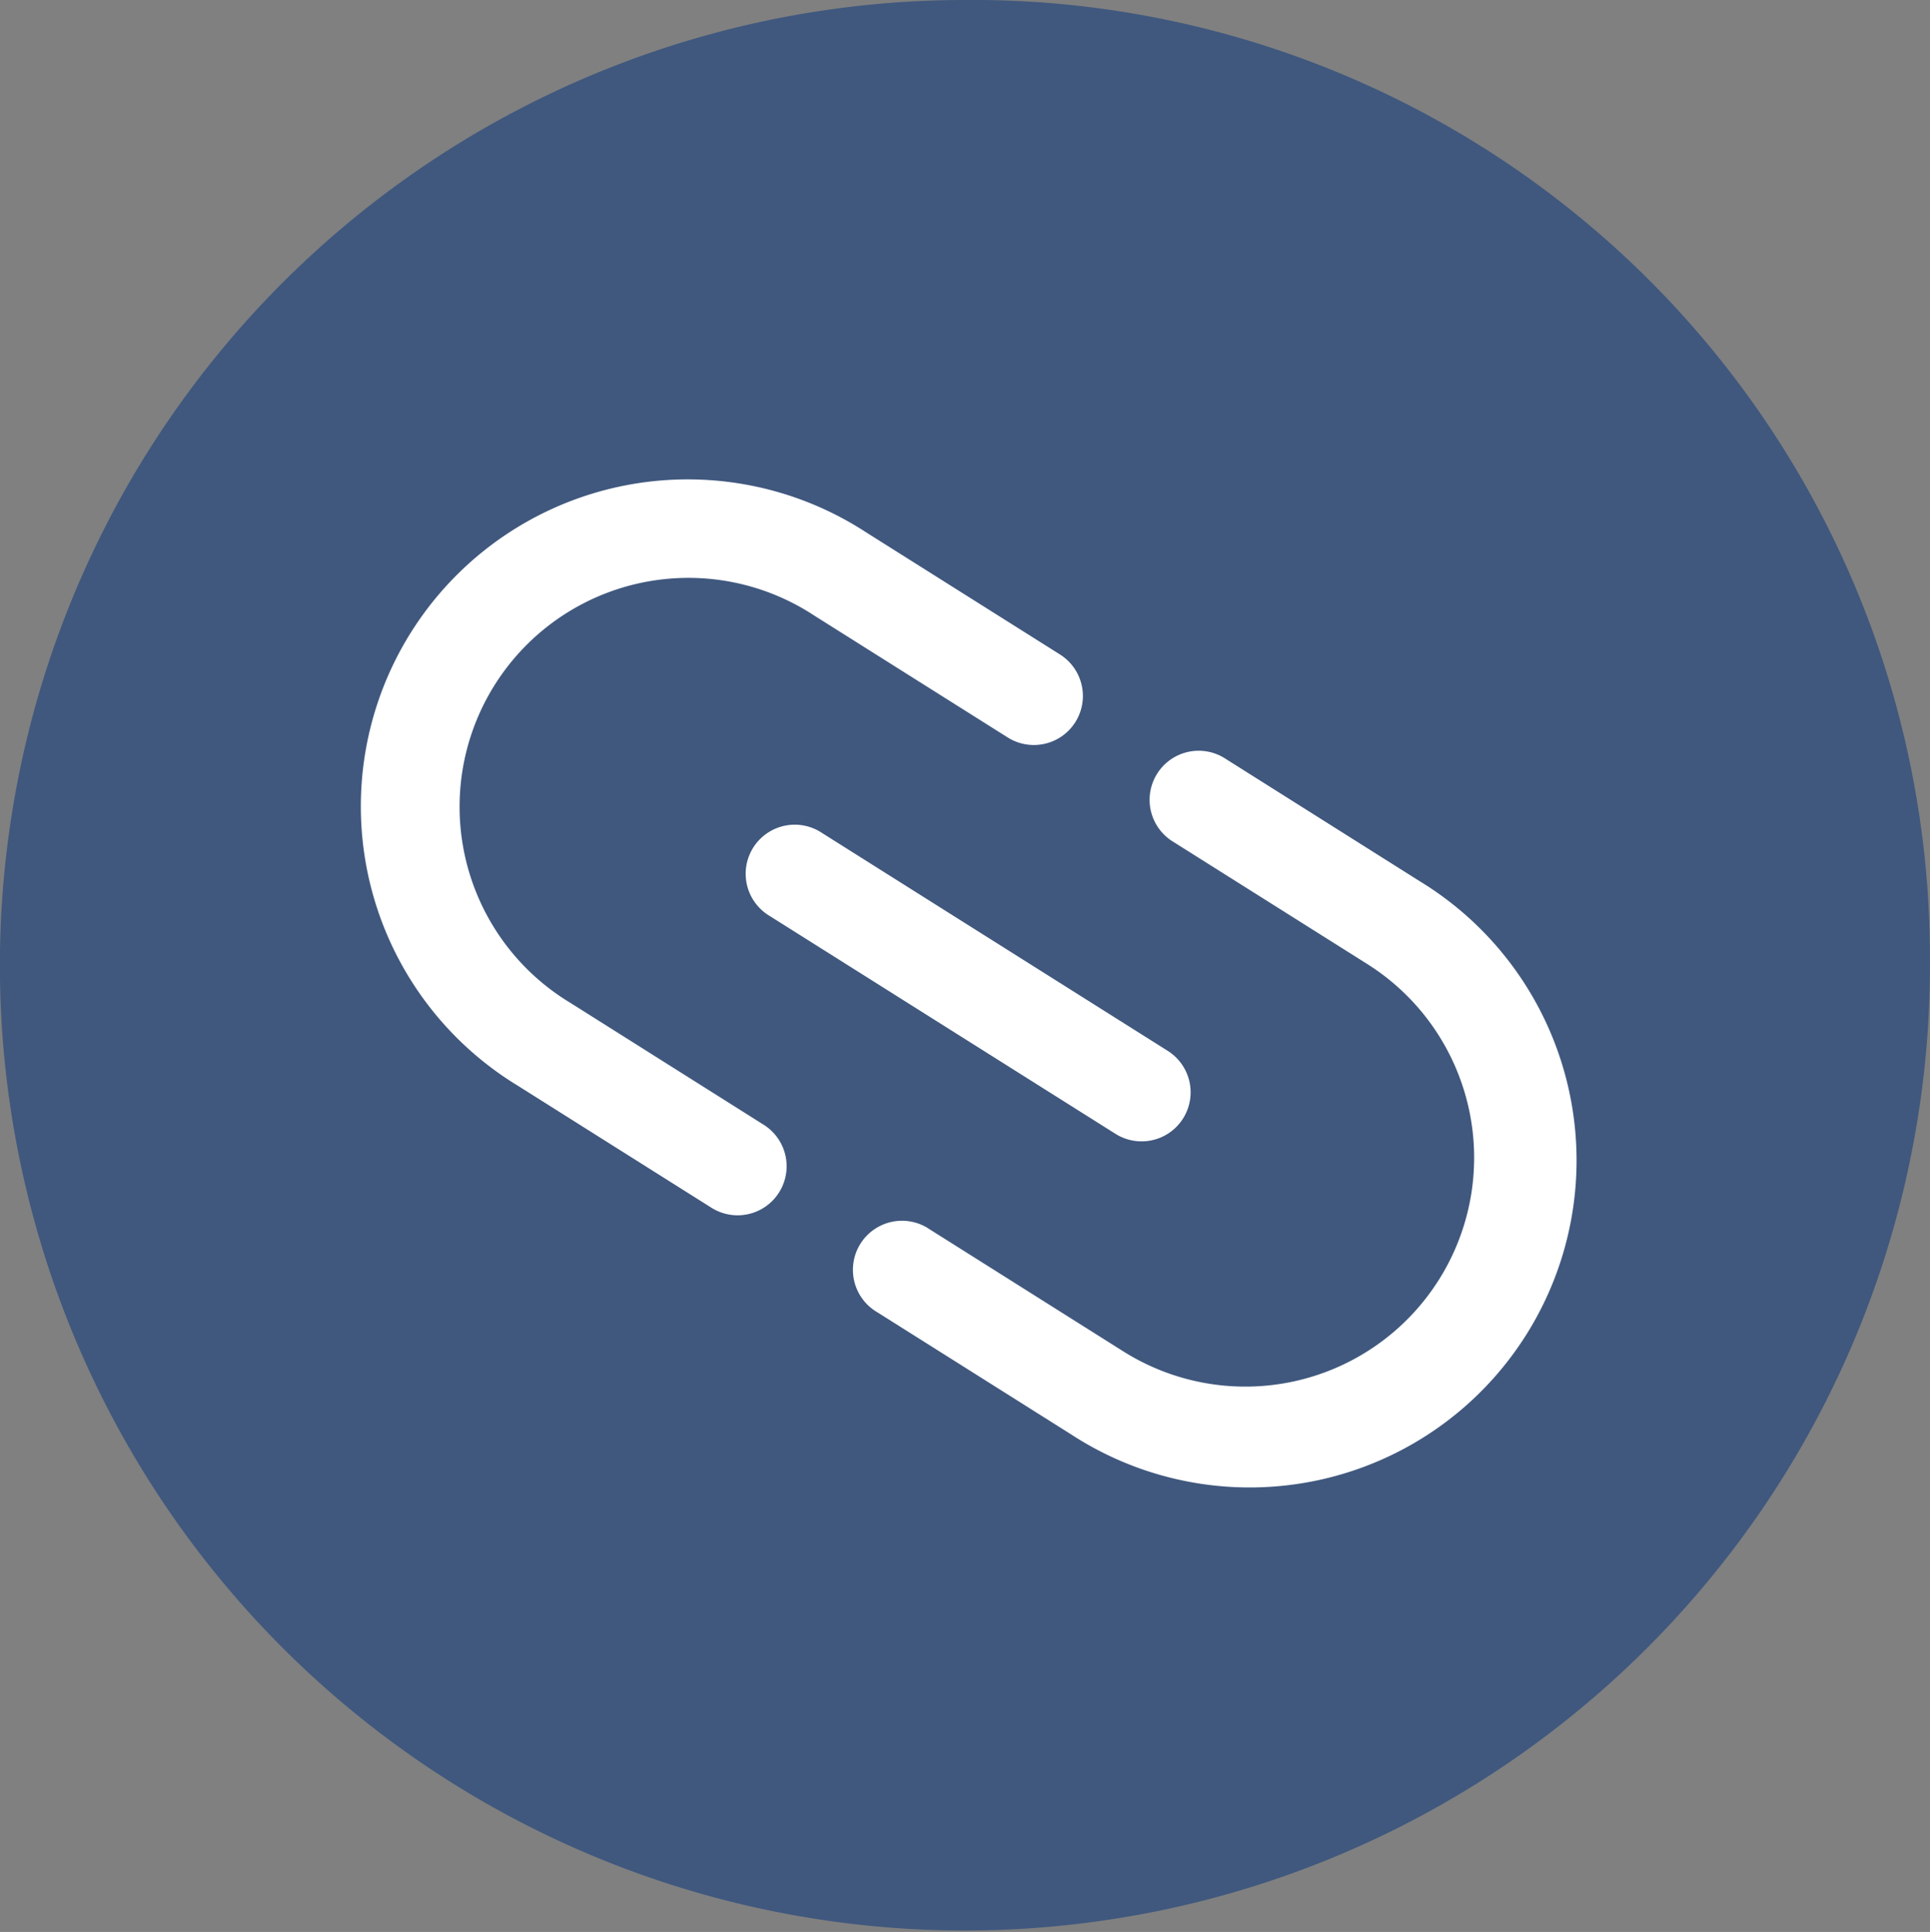
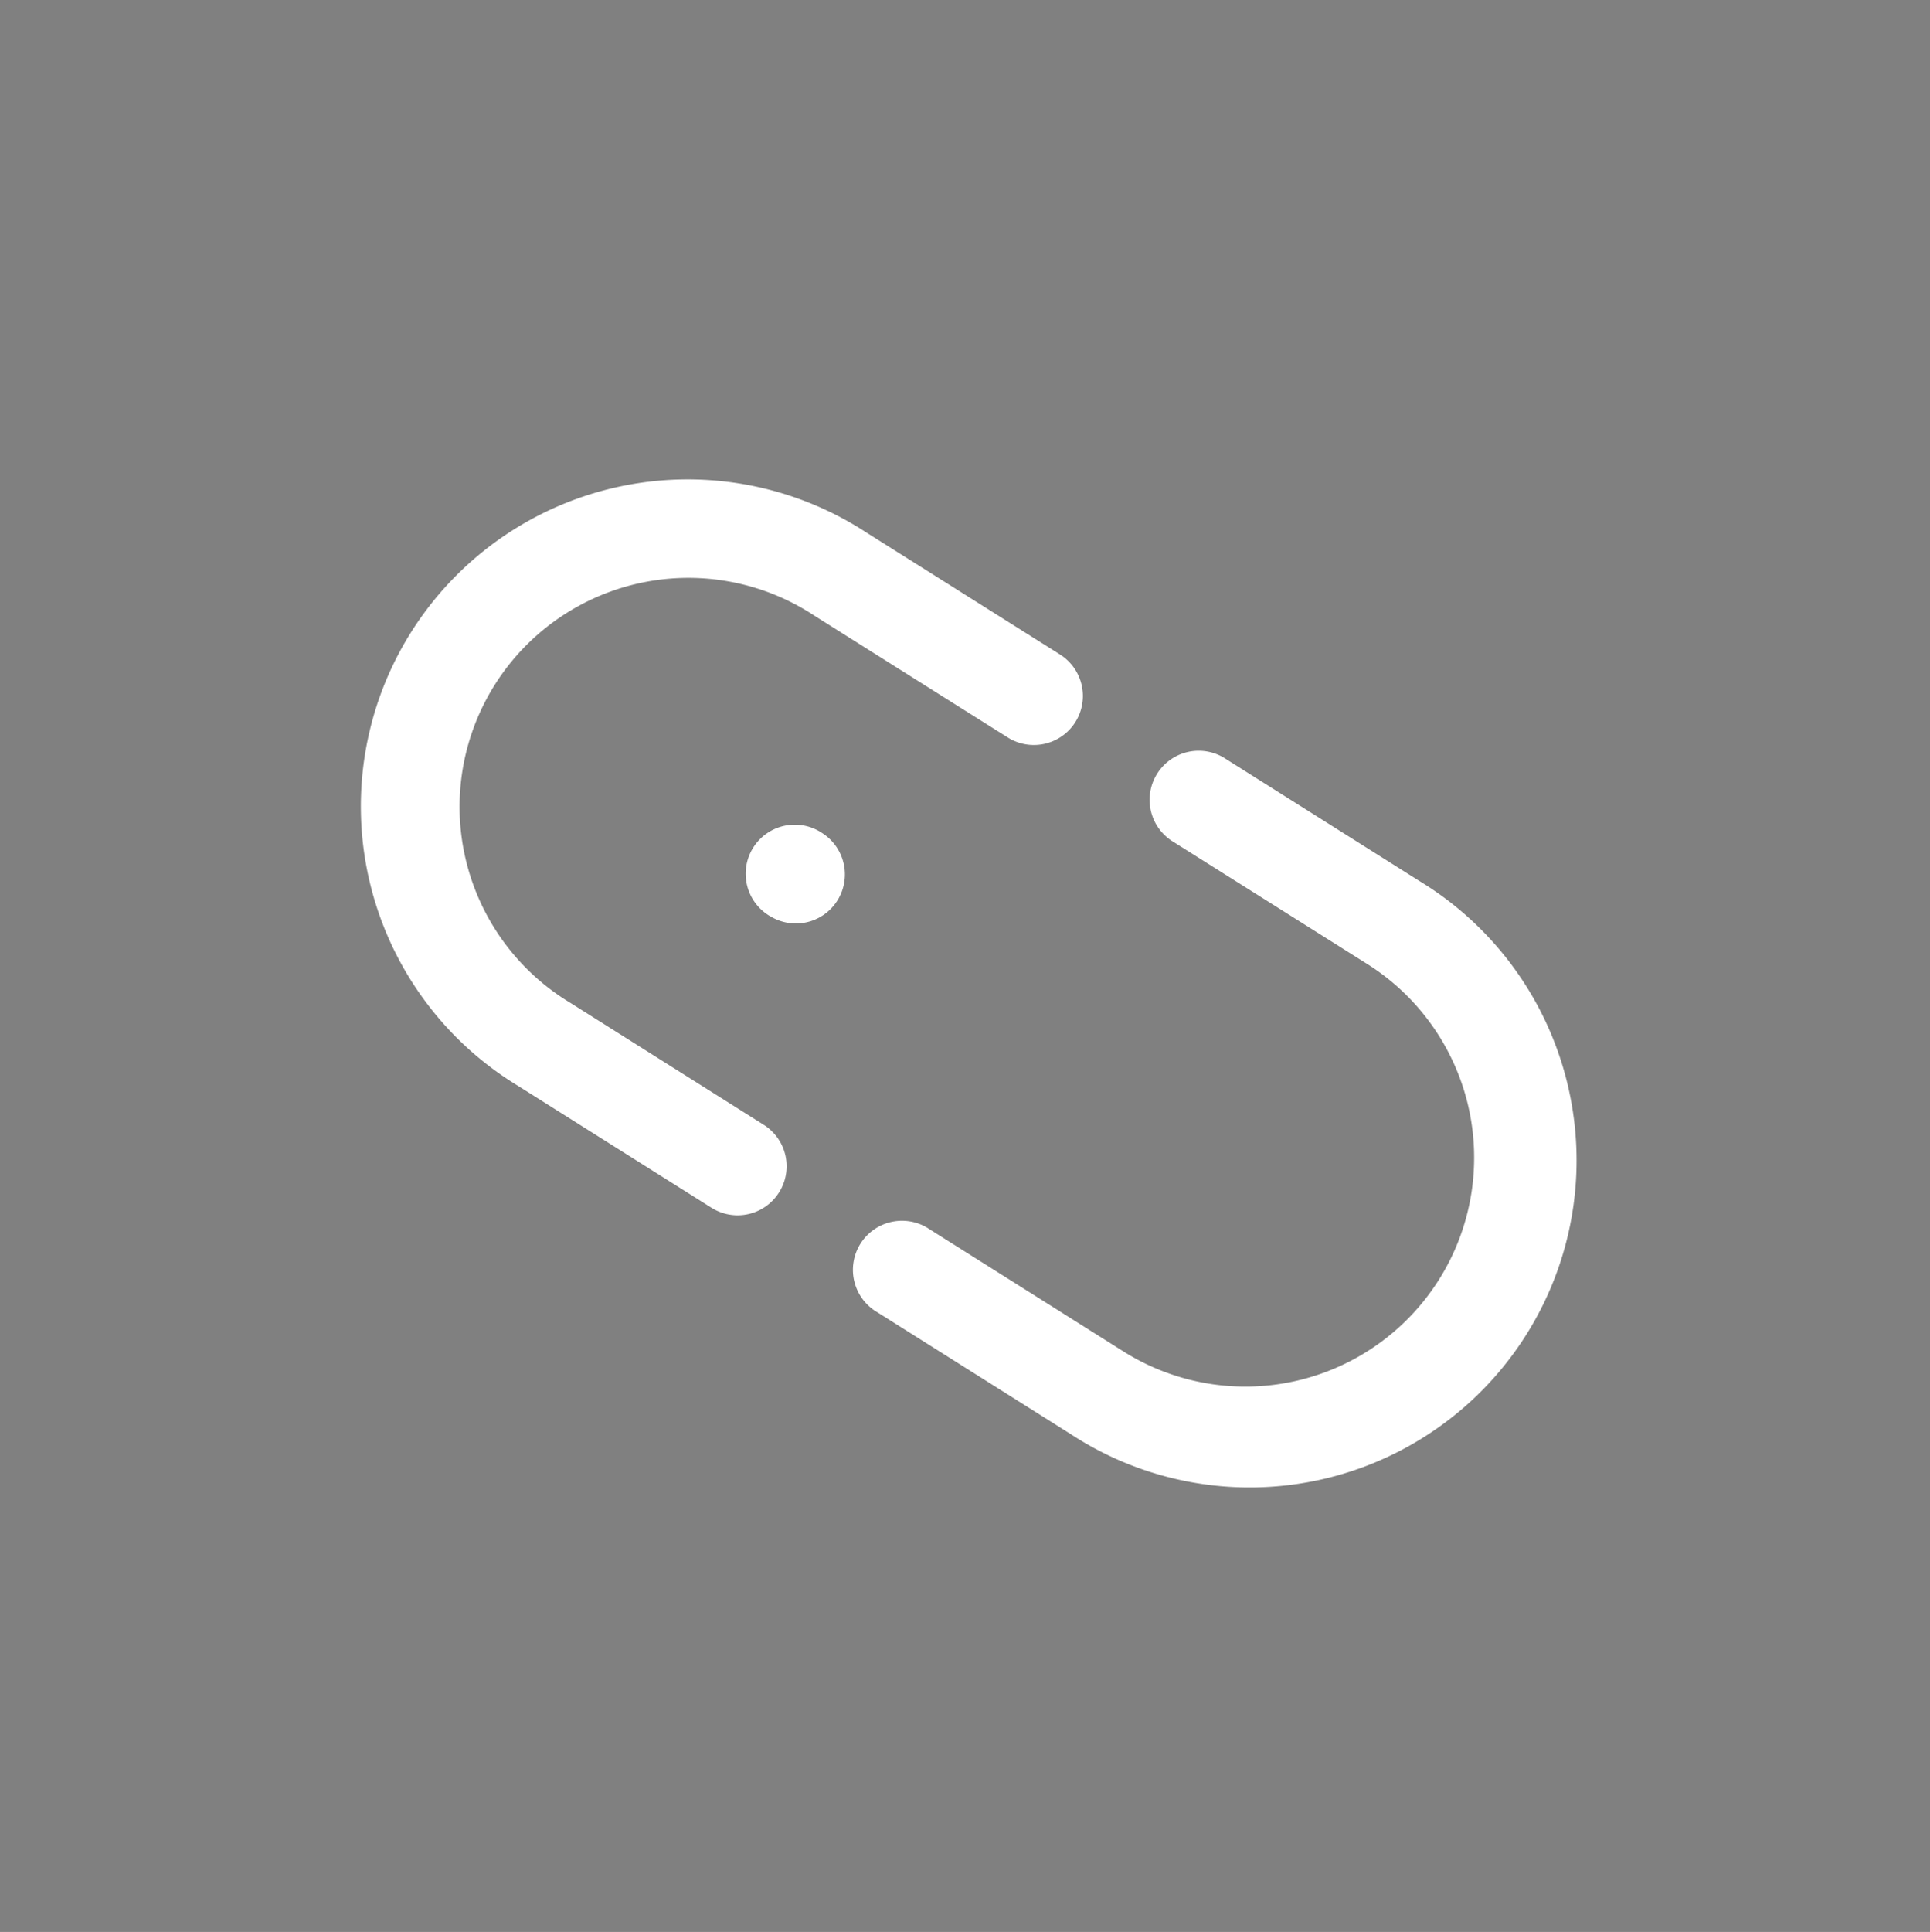
<svg xmlns="http://www.w3.org/2000/svg" width="29.973" height="29.996" viewBox="0 0 29.973 29.996">
  <rect x="0" y="0" width="29.973" height="29.996" fill="#808080" stroke="none" />
  <g id="Group_34" data-name="Group 34" transform="translate(-1569.228 -281.225)">
-     <path id="Path_92" data-name="Path 92" d="M1599.2,296.081a14.987,14.987,0,1,1-15.023-14.856A14.869,14.869,0,0,1,1599.2,296.081Z" fill="#40587e" />
-     <path id="Path_93" data-name="Path 93" d="M1577.271,298.083a5.077,5.077,0,1,1,5.412-8.59l3.007,1.894a.761.761,0,1,1-.812,1.288l-3.007-1.894a3.554,3.554,0,1,0-3.788,6.013l3.006,1.895a.761.761,0,1,1-.812,1.288Zm3.911-2.636a.762.762,0,1,1,.812-1.289l5.369,3.383a.761.761,0,1,1-.812,1.288Zm1.673,6.154a.762.762,0,1,1,.811-1.289l3.007,1.895a3.554,3.554,0,1,0,3.789-6.014l-3.007-1.894a.762.762,0,1,1,.812-1.289l3.006,1.895a5.077,5.077,0,1,1-5.412,8.59Z" fill="#fff" />
+     <path id="Path_93" data-name="Path 93" d="M1577.271,298.083a5.077,5.077,0,1,1,5.412-8.59l3.007,1.894a.761.761,0,1,1-.812,1.288l-3.007-1.894a3.554,3.554,0,1,0-3.788,6.013l3.006,1.895a.761.761,0,1,1-.812,1.288Zm3.911-2.636a.762.762,0,1,1,.812-1.289a.761.761,0,1,1-.812,1.288Zm1.673,6.154a.762.762,0,1,1,.811-1.289l3.007,1.895a3.554,3.554,0,1,0,3.789-6.014l-3.007-1.894a.762.762,0,1,1,.812-1.289l3.006,1.895a5.077,5.077,0,1,1-5.412,8.59Z" fill="#fff" />
  </g>
</svg>